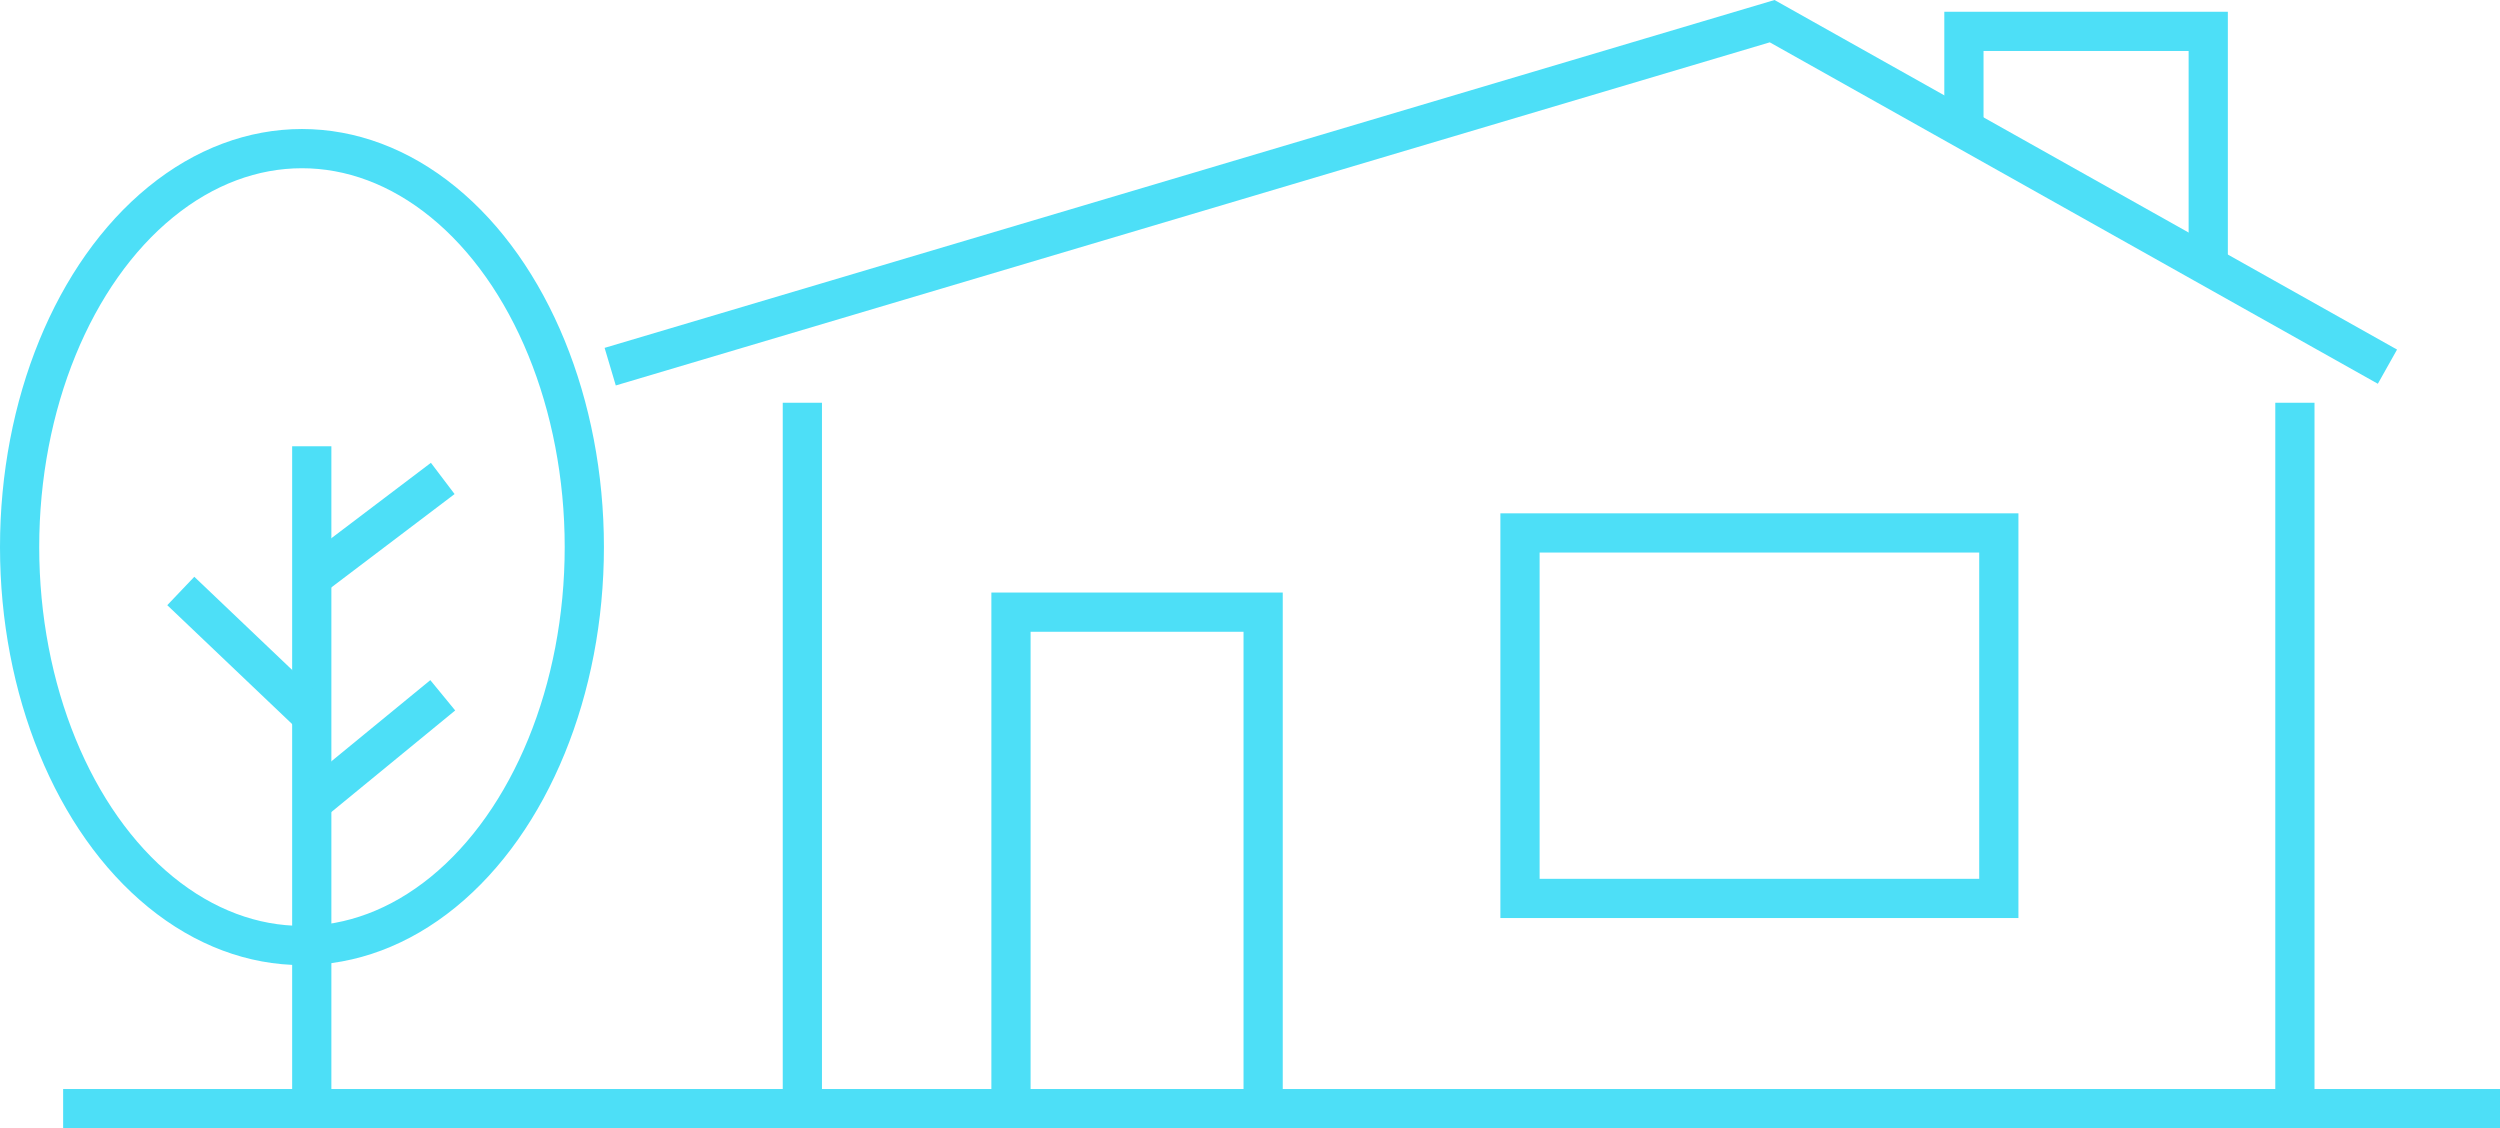
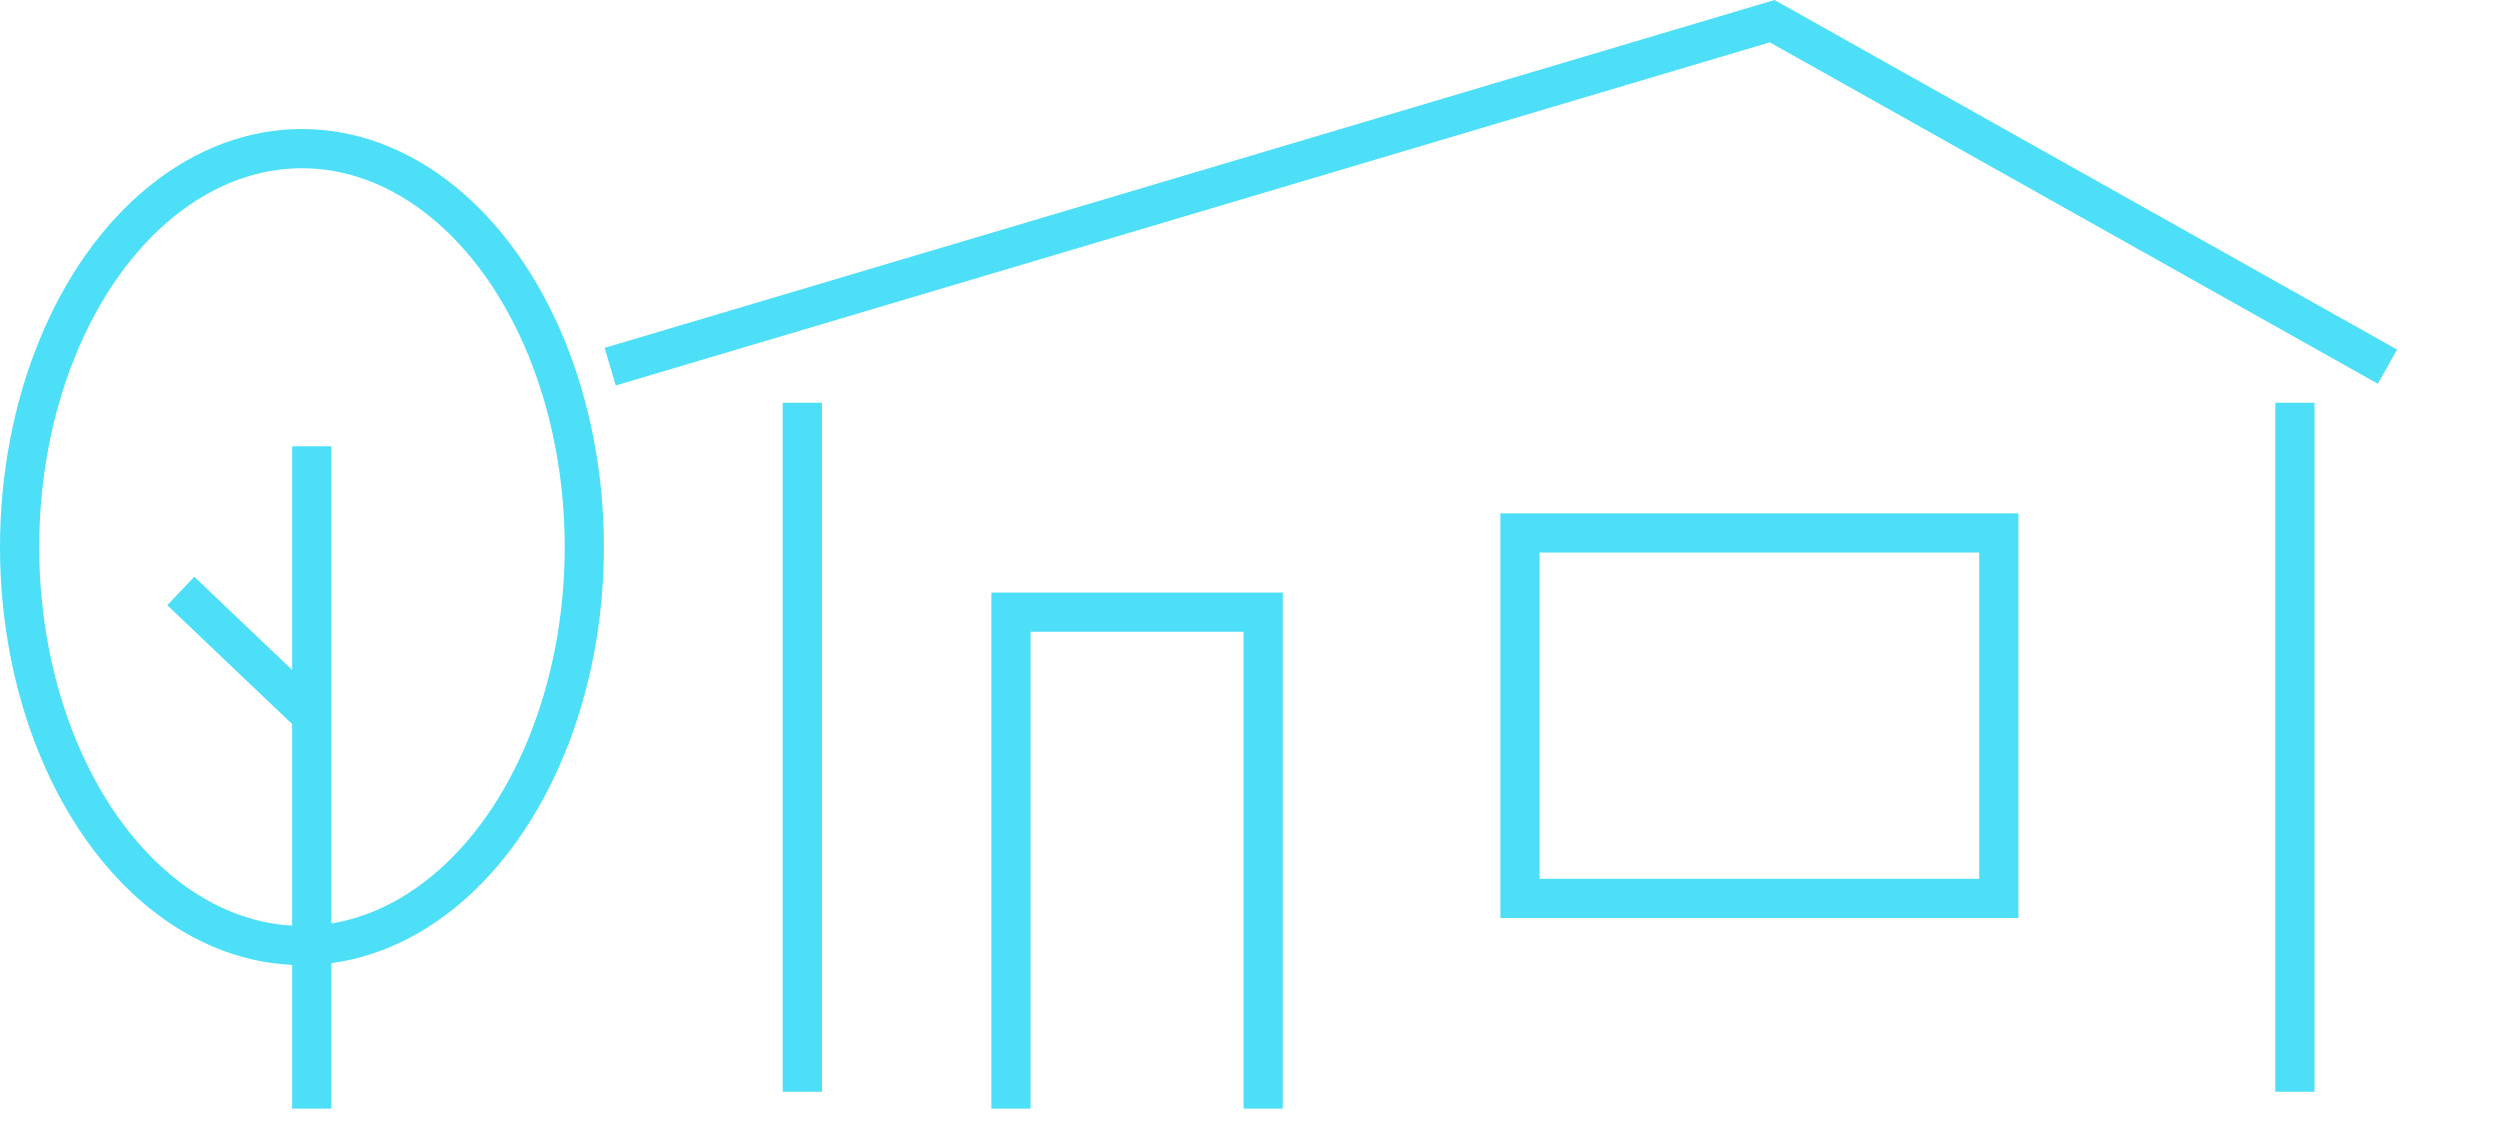
<svg xmlns="http://www.w3.org/2000/svg" viewBox="0 0 63.75 28.77">
  <defs>
    <style>.cls-1{fill:none;stroke:#4ddff7;stroke-miterlimit:10;}</style>
  </defs>
  <g id="Laag_2" data-name="Laag 2">
    <g id="Layer_1" data-name="Layer 1">
-       <line class="cls-1" x1="1.61" y1="28.27" x2="63.75" y2="28.27" />
      <line class="cls-1" x1="58.52" y1="27.84" x2="58.52" y2="10.27" />
      <line class="cls-1" x1="20.46" y1="27.84" x2="20.46" y2="10.27" />
      <polyline class="cls-1" points="25.78 28.27 25.78 15.61 32.21 15.61 32.21 28.27" />
      <rect class="cls-1" x="38.76" y="13.59" width="12.21" height="9.32" />
      <polyline class="cls-1" points="60.88 9.35 45.19 0.54 15.56 9.35" />
-       <polyline class="cls-1" points="50.08 3.08 50.08 0.8 56.31 0.8 56.31 6.78" />
      <ellipse class="cls-1" cx="7.7" cy="13.95" rx="7.2" ry="10.16" />
      <polyline class="cls-1" points="7.95 11.38 7.95 24.11 7.95 28.27" />
-       <line class="cls-1" x1="7.95" y1="14.73" x2="11.29" y2="12.2" />
      <line class="cls-1" x1="7.95" y1="18.25" x2="4.61" y2="15.07" />
-       <line class="cls-1" x1="11.29" y1="17.73" x2="7.95" y2="20.47" />
    </g>
  </g>
</svg>